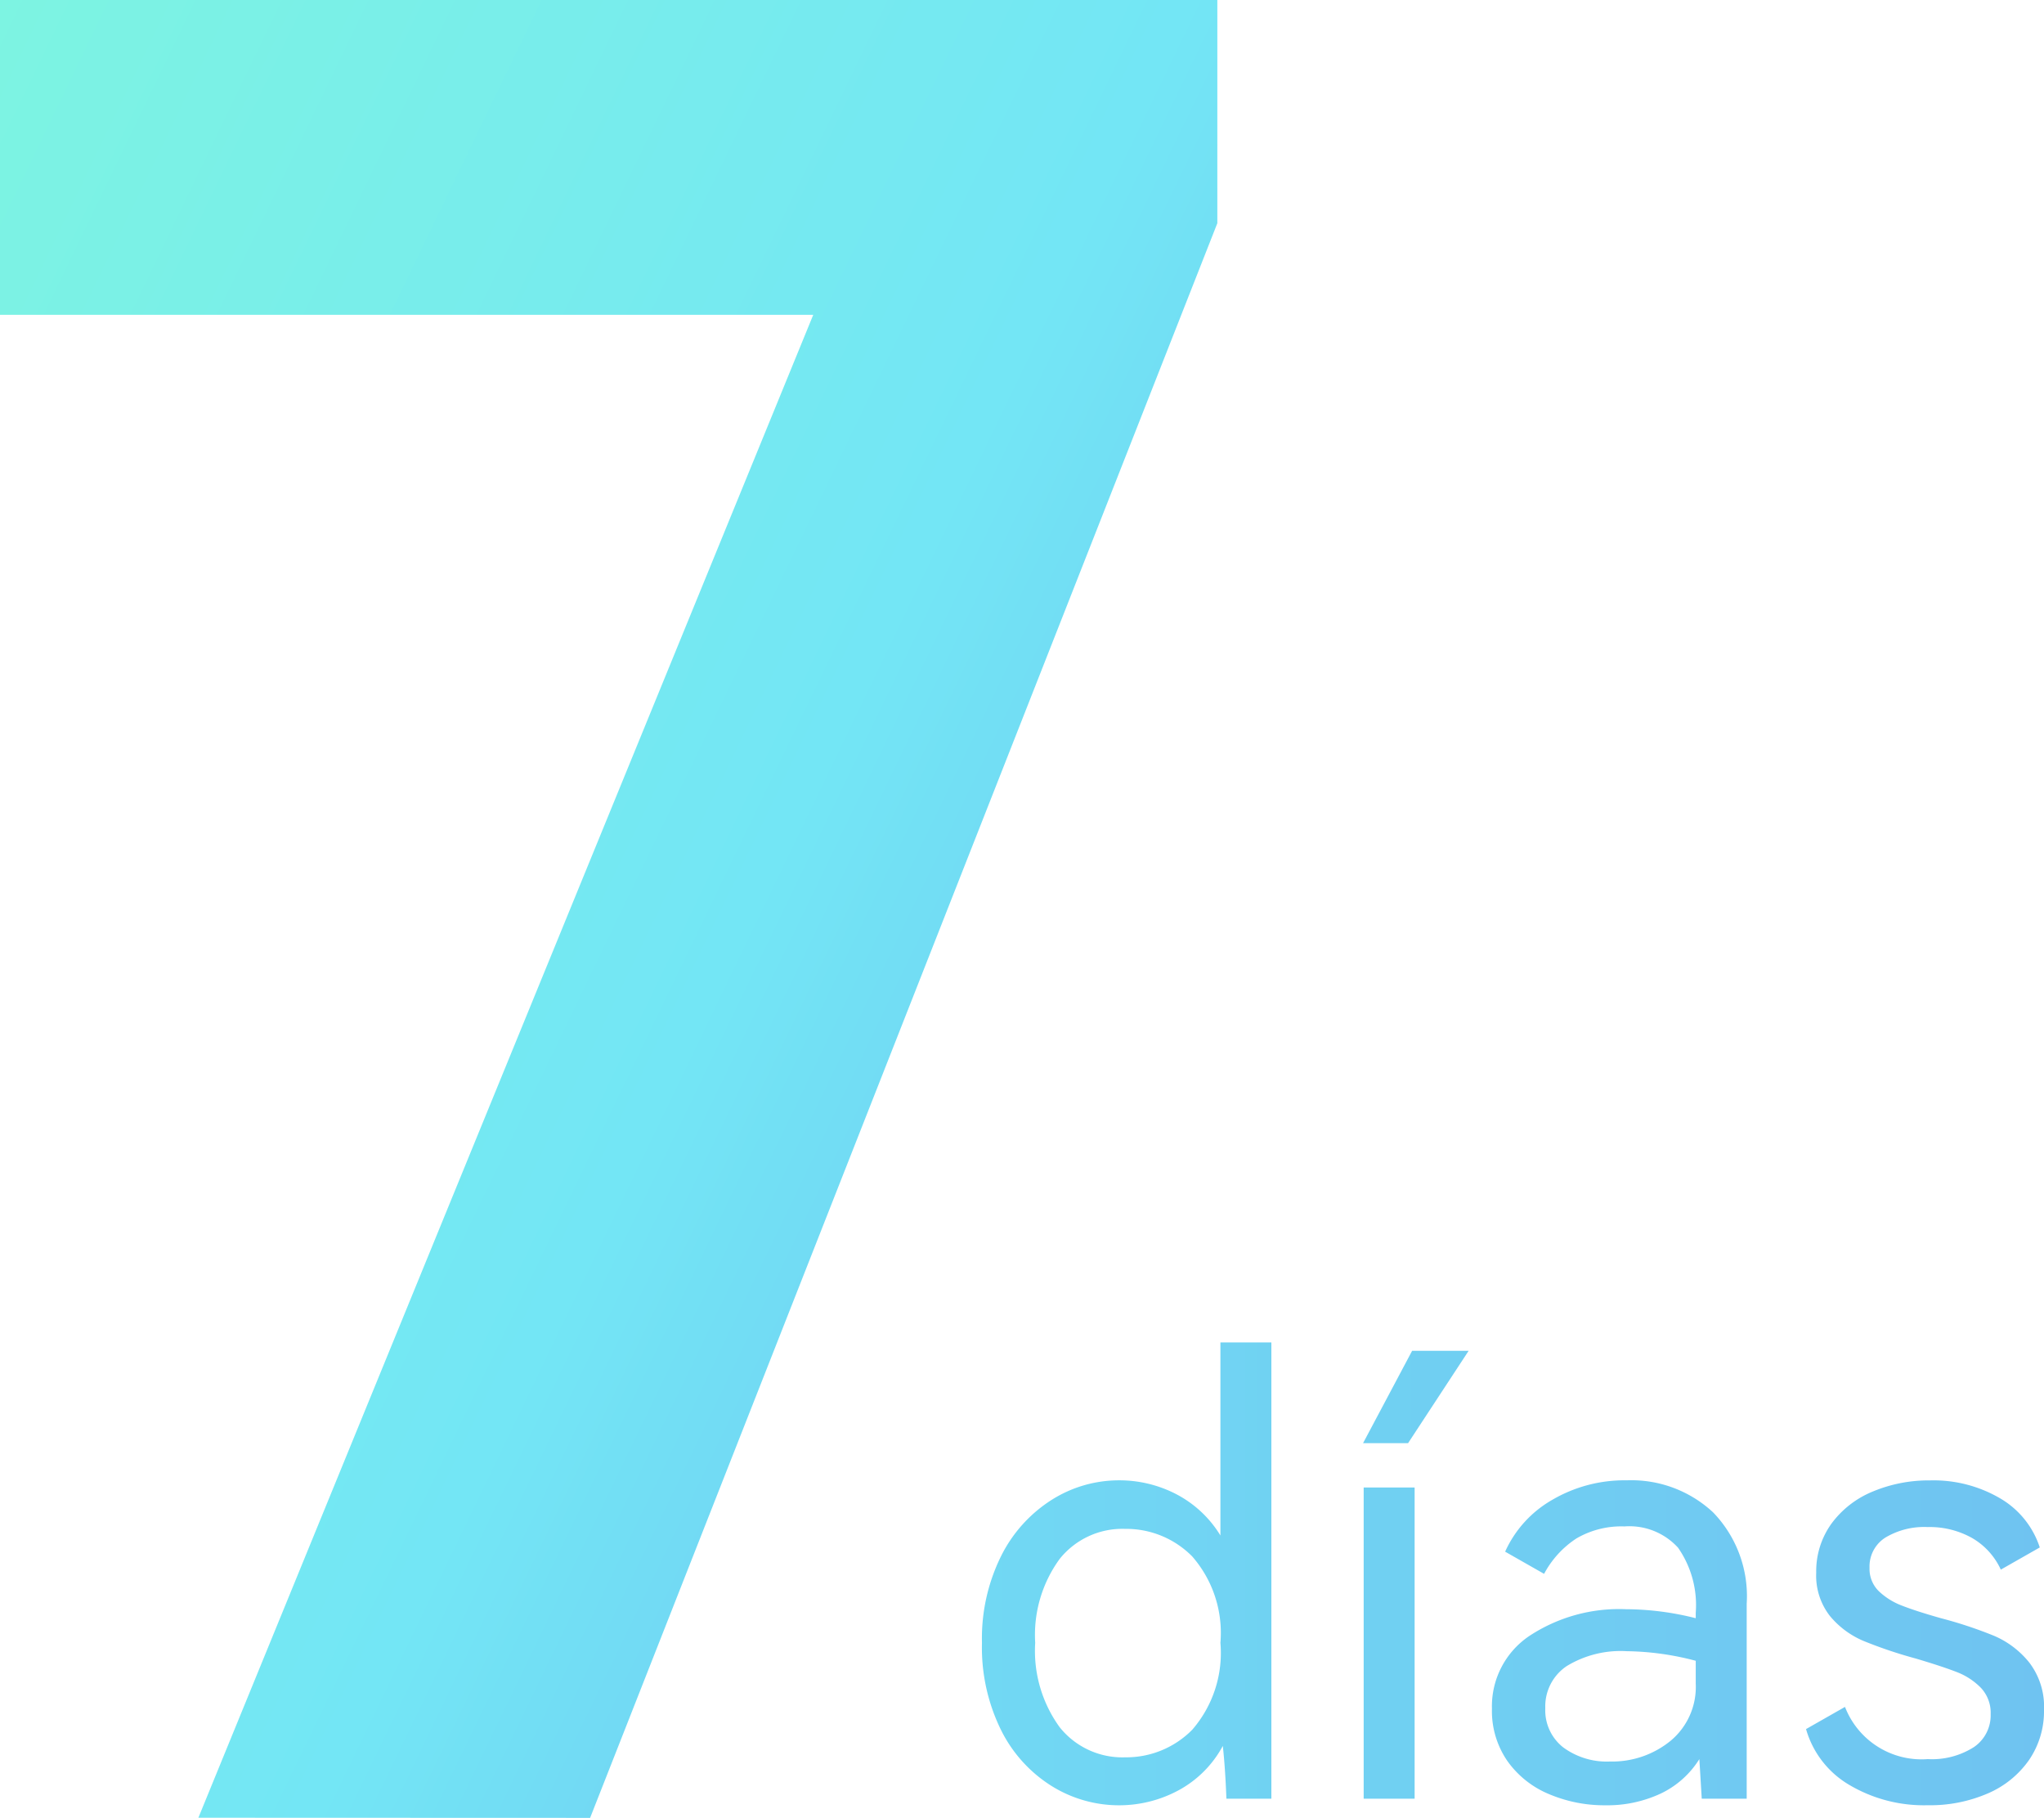
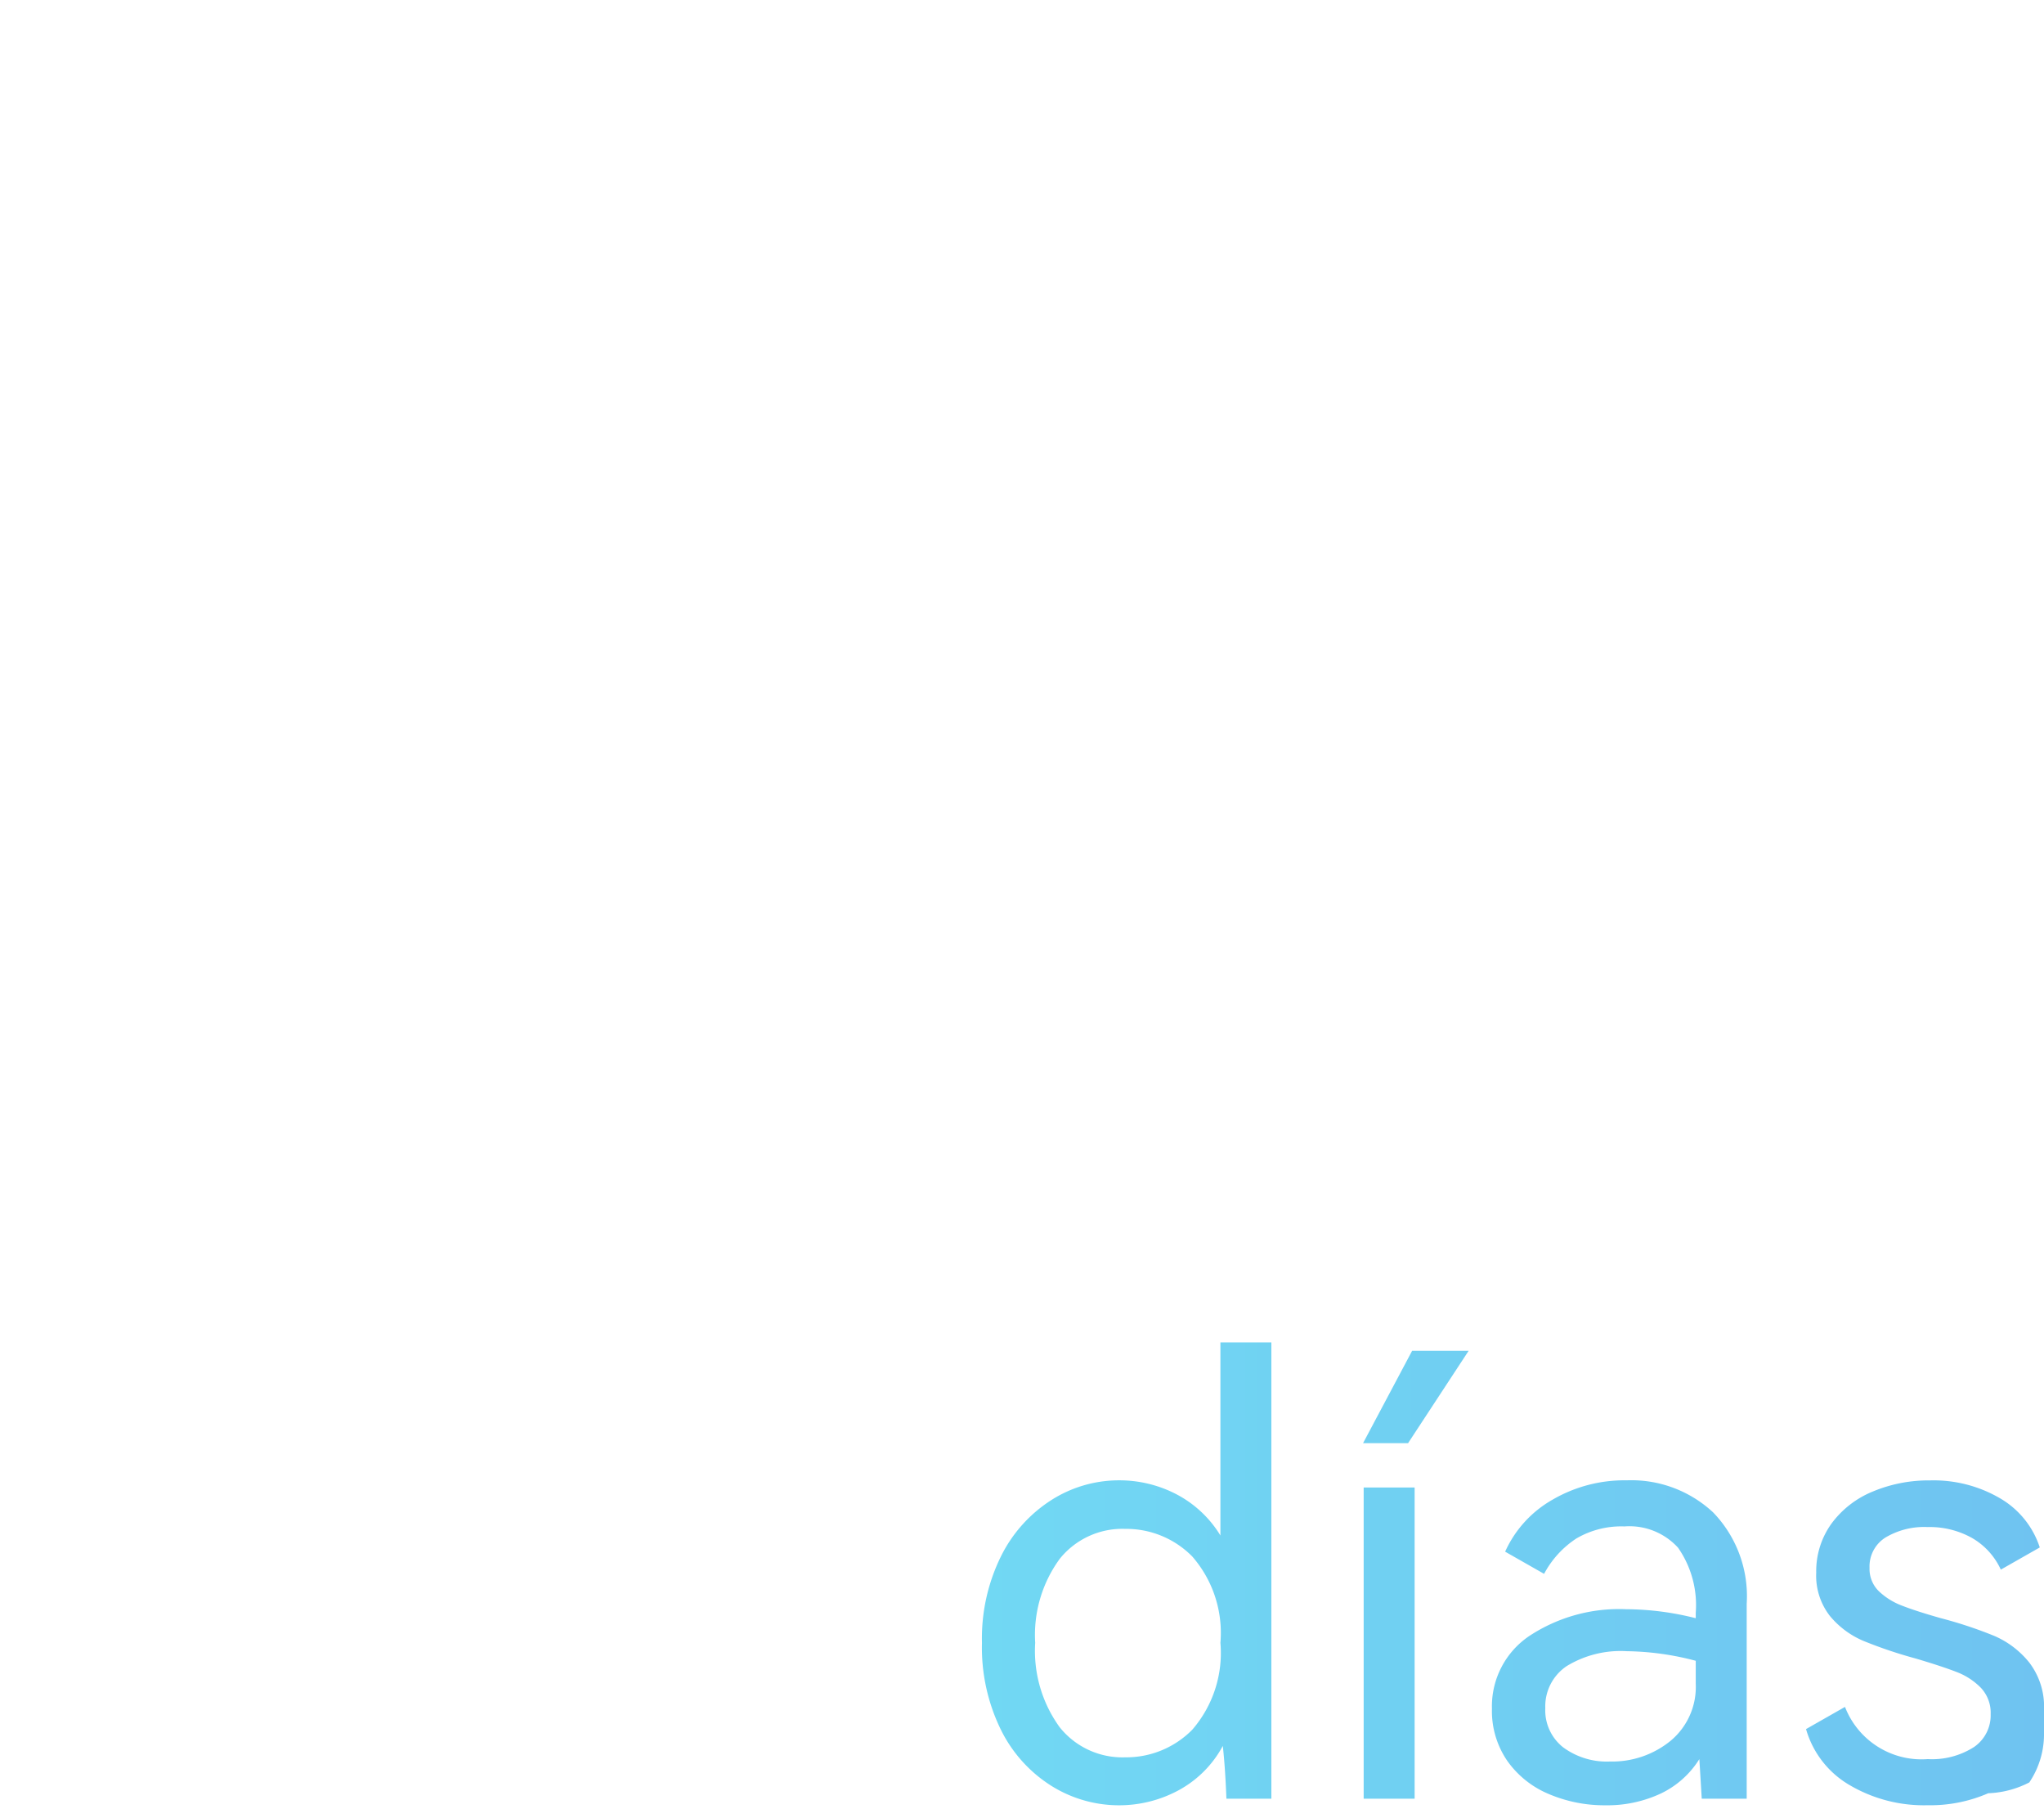
<svg xmlns="http://www.w3.org/2000/svg" width="75.021" height="66.705" viewBox="0 0 75.021 66.705">
  <defs>
    <linearGradient id="linear-gradient" x1="-0.082" x2="1.284" y2="1" gradientUnits="objectBoundingBox">
      <stop offset="0" stop-color="#7ef5e0" />
      <stop offset="0.508" stop-color="#73e6f5" />
      <stop offset="1" stop-color="#6dabee" />
    </linearGradient>
    <linearGradient id="linear-gradient-2" y1="0.5" x2="1" y2="0.5" gradientUnits="objectBoundingBox">
      <stop offset="0" stop-color="#71d8f3" />
      <stop offset="1" stop-color="#6fc3f1" />
    </linearGradient>
  </defs>
  <g id="组_56624" data-name="组 56624" transform="translate(12956.001 5481)">
-     <path id="card-day" d="M16131.194,17211l22.568-55.148h-29.85V17144.3h44.681v8.191l-23.021,58.514Z" transform="translate(-29079.914 -22625.301)" fill="url(#linear-gradient)" />
-     <path id="路径_23903" data-name="路径 23903" d="M9.79-16.742h1.87V0H10.01q-.044-1.144-.132-1.936A4.008,4.008,0,0,1,8.239-.3,4.583,4.583,0,0,1,6.072.242,4.674,4.674,0,0,1,3.6-.462,5.084,5.084,0,0,1,1.738-2.519a6.848,6.848,0,0,1-.7-3.2,6.8,6.8,0,0,1,.7-3.179A5.165,5.165,0,0,1,3.6-10.967a4.62,4.62,0,0,1,2.475-.715,4.531,4.531,0,0,1,2.09.506A4.135,4.135,0,0,1,9.79-9.658ZM6.292-1.518A3.4,3.4,0,0,0,8.756-2.53,4.3,4.3,0,0,0,9.79-5.72,4.267,4.267,0,0,0,8.756-8.888,3.4,3.4,0,0,0,6.292-9.9a2.945,2.945,0,0,0-2.4,1.1,4.729,4.729,0,0,0-.9,3.08,4.767,4.767,0,0,0,.9,3.1A2.945,2.945,0,0,0,6.292-1.518Zm8.734-11.528,1.8-3.388H18.9l-2.222,3.388ZM15.048,0V-11.418h1.87V0Zm9.658-11.682a4.4,4.4,0,0,1,3.168,1.177A4.421,4.421,0,0,1,29.106-7.15V0h-1.65q-.066-1.122-.088-1.452A3.381,3.381,0,0,1,25.949-.187a4.635,4.635,0,0,1-2.035.429,5.2,5.2,0,0,1-2.057-.407,3.528,3.528,0,0,1-1.529-1.21A3.231,3.231,0,0,1,19.756-3.3a3.109,3.109,0,0,1,1.375-2.673,5.986,5.986,0,0,1,3.553-.979,10.51,10.51,0,0,1,2.552.33v-.2a3.681,3.681,0,0,0-.649-2.387,2.413,2.413,0,0,0-1.969-.781,3.264,3.264,0,0,0-1.76.44,3.531,3.531,0,0,0-1.188,1.3l-1.43-.814a4.153,4.153,0,0,1,1.727-1.9A5.244,5.244,0,0,1,24.706-11.682Zm2.53,6.622a10.354,10.354,0,0,0-2.53-.352,3.8,3.8,0,0,0-2.211.55,1.776,1.776,0,0,0-.781,1.54,1.727,1.727,0,0,0,.66,1.441,2.7,2.7,0,0,0,1.716.517,3.388,3.388,0,0,0,2.222-.759,2.57,2.57,0,0,0,.924-2.1Zm12.782,1.8a3.168,3.168,0,0,1-.539,1.826A3.547,3.547,0,0,1,37.972-.2a5.317,5.317,0,0,1-2.222.44,5.372,5.372,0,0,1-2.882-.748,3.479,3.479,0,0,1-1.584-2.046l1.43-.814A3.012,3.012,0,0,0,35.75-1.452a2.869,2.869,0,0,0,1.694-.44A1.407,1.407,0,0,0,38.06-3.1,1.332,1.332,0,0,0,37.7-4.07a2.491,2.491,0,0,0-.9-.583q-.539-.209-1.507-.495A16.474,16.474,0,0,1,33.4-5.786,3.227,3.227,0,0,1,32.164-6.7a2.4,2.4,0,0,1-.506-1.595,2.981,2.981,0,0,1,.561-1.8,3.548,3.548,0,0,1,1.518-1.177,5.314,5.314,0,0,1,2.1-.407,4.834,4.834,0,0,1,2.574.66,3.253,3.253,0,0,1,1.452,1.8l-1.43.814a2.579,2.579,0,0,0-1.045-1.155,3.179,3.179,0,0,0-1.639-.407,2.776,2.776,0,0,0-1.551.385,1.251,1.251,0,0,0-.583,1.111,1.141,1.141,0,0,0,.341.858,2.521,2.521,0,0,0,.847.528q.506.2,1.43.462a15.605,15.605,0,0,1,1.958.649,3.335,3.335,0,0,1,1.287.979A2.662,2.662,0,0,1,40.018-3.256Z" transform="translate(-12920.998 -5415)" fill="url(#linear-gradient-2)" />
+     <path id="路径_23903" data-name="路径 23903" d="M9.79-16.742h1.87V0H10.01q-.044-1.144-.132-1.936A4.008,4.008,0,0,1,8.239-.3,4.583,4.583,0,0,1,6.072.242,4.674,4.674,0,0,1,3.6-.462,5.084,5.084,0,0,1,1.738-2.519a6.848,6.848,0,0,1-.7-3.2,6.8,6.8,0,0,1,.7-3.179A5.165,5.165,0,0,1,3.6-10.967a4.62,4.62,0,0,1,2.475-.715,4.531,4.531,0,0,1,2.09.506A4.135,4.135,0,0,1,9.79-9.658ZM6.292-1.518A3.4,3.4,0,0,0,8.756-2.53,4.3,4.3,0,0,0,9.79-5.72,4.267,4.267,0,0,0,8.756-8.888,3.4,3.4,0,0,0,6.292-9.9a2.945,2.945,0,0,0-2.4,1.1,4.729,4.729,0,0,0-.9,3.08,4.767,4.767,0,0,0,.9,3.1A2.945,2.945,0,0,0,6.292-1.518Zm8.734-11.528,1.8-3.388H18.9l-2.222,3.388ZM15.048,0V-11.418h1.87V0Zm9.658-11.682a4.4,4.4,0,0,1,3.168,1.177A4.421,4.421,0,0,1,29.106-7.15V0h-1.65q-.066-1.122-.088-1.452A3.381,3.381,0,0,1,25.949-.187a4.635,4.635,0,0,1-2.035.429,5.2,5.2,0,0,1-2.057-.407,3.528,3.528,0,0,1-1.529-1.21A3.231,3.231,0,0,1,19.756-3.3a3.109,3.109,0,0,1,1.375-2.673,5.986,5.986,0,0,1,3.553-.979,10.51,10.51,0,0,1,2.552.33v-.2a3.681,3.681,0,0,0-.649-2.387,2.413,2.413,0,0,0-1.969-.781,3.264,3.264,0,0,0-1.76.44,3.531,3.531,0,0,0-1.188,1.3l-1.43-.814a4.153,4.153,0,0,1,1.727-1.9A5.244,5.244,0,0,1,24.706-11.682Zm2.53,6.622a10.354,10.354,0,0,0-2.53-.352,3.8,3.8,0,0,0-2.211.55,1.776,1.776,0,0,0-.781,1.54,1.727,1.727,0,0,0,.66,1.441,2.7,2.7,0,0,0,1.716.517,3.388,3.388,0,0,0,2.222-.759,2.57,2.57,0,0,0,.924-2.1m12.782,1.8a3.168,3.168,0,0,1-.539,1.826A3.547,3.547,0,0,1,37.972-.2a5.317,5.317,0,0,1-2.222.44,5.372,5.372,0,0,1-2.882-.748,3.479,3.479,0,0,1-1.584-2.046l1.43-.814A3.012,3.012,0,0,0,35.75-1.452a2.869,2.869,0,0,0,1.694-.44A1.407,1.407,0,0,0,38.06-3.1,1.332,1.332,0,0,0,37.7-4.07a2.491,2.491,0,0,0-.9-.583q-.539-.209-1.507-.495A16.474,16.474,0,0,1,33.4-5.786,3.227,3.227,0,0,1,32.164-6.7a2.4,2.4,0,0,1-.506-1.595,2.981,2.981,0,0,1,.561-1.8,3.548,3.548,0,0,1,1.518-1.177,5.314,5.314,0,0,1,2.1-.407,4.834,4.834,0,0,1,2.574.66,3.253,3.253,0,0,1,1.452,1.8l-1.43.814a2.579,2.579,0,0,0-1.045-1.155,3.179,3.179,0,0,0-1.639-.407,2.776,2.776,0,0,0-1.551.385,1.251,1.251,0,0,0-.583,1.111,1.141,1.141,0,0,0,.341.858,2.521,2.521,0,0,0,.847.528q.506.2,1.43.462a15.605,15.605,0,0,1,1.958.649,3.335,3.335,0,0,1,1.287.979A2.662,2.662,0,0,1,40.018-3.256Z" transform="translate(-12920.998 -5415)" fill="url(#linear-gradient-2)" />
  </g>
</svg>